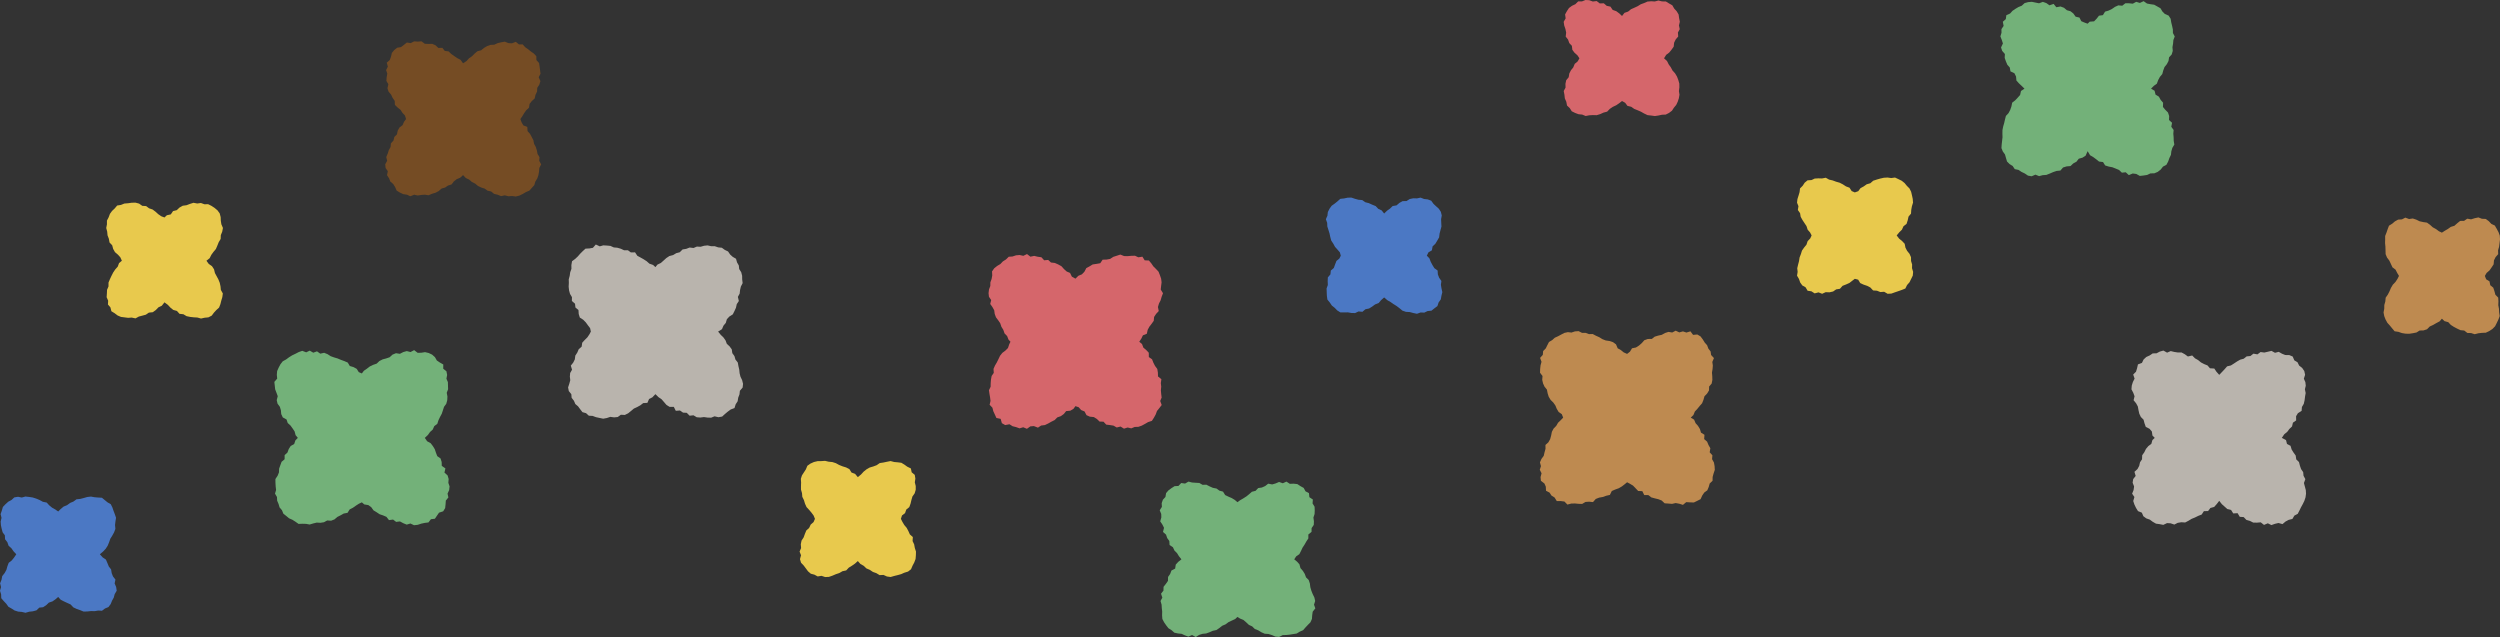
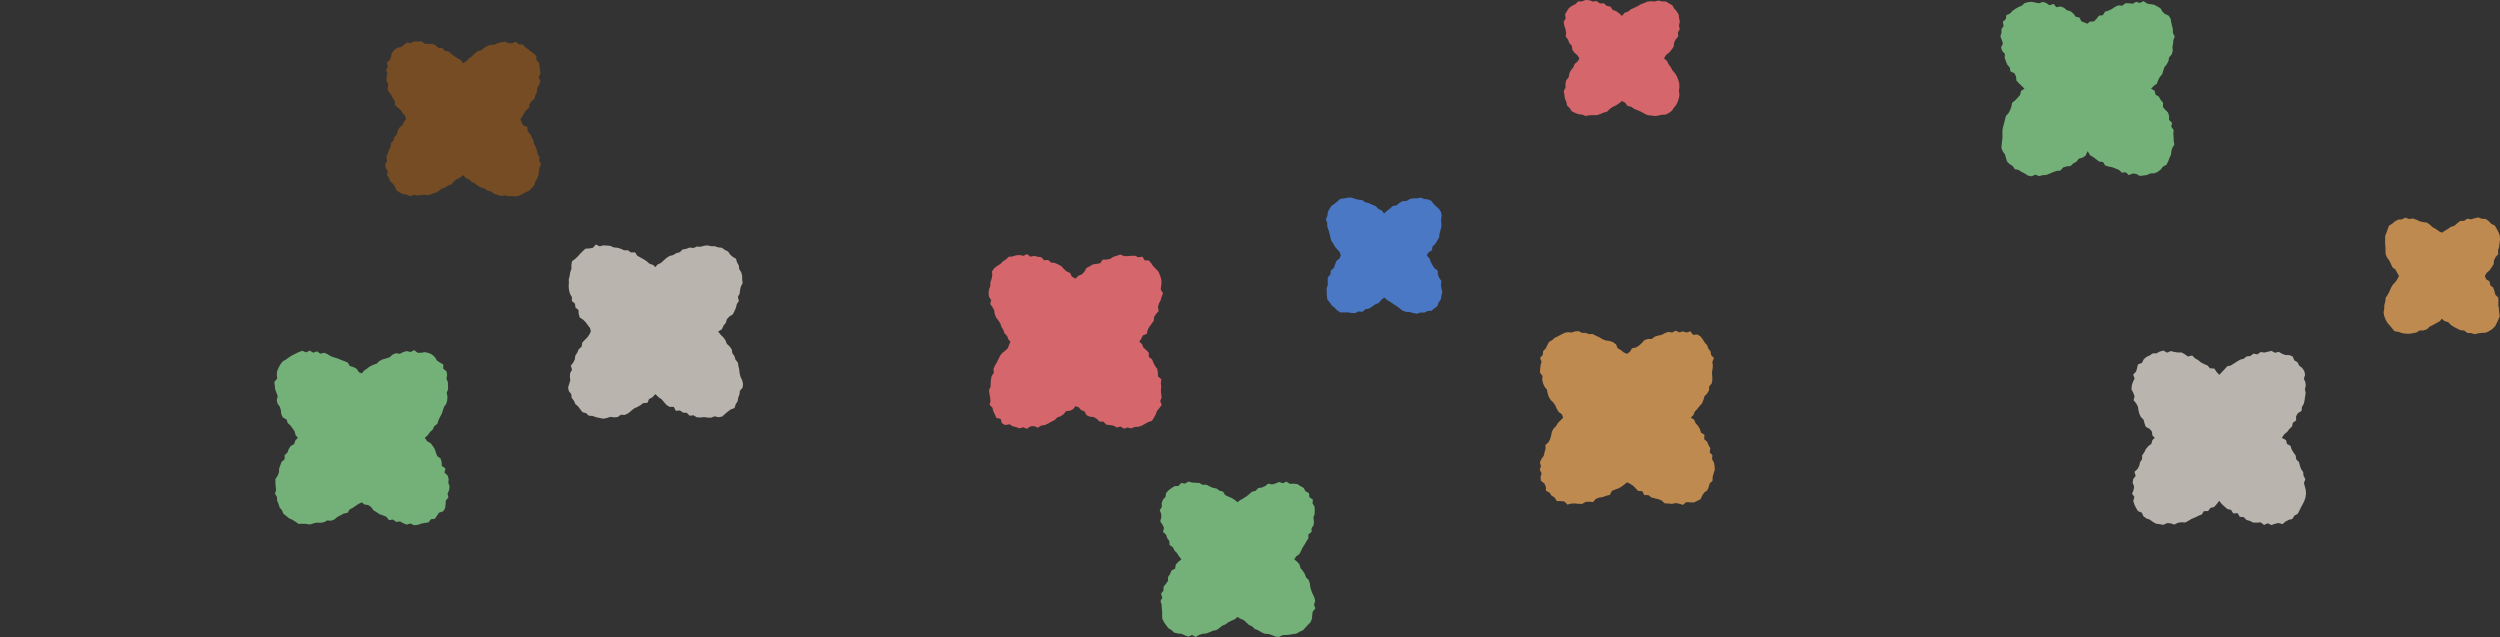
<svg xmlns="http://www.w3.org/2000/svg" width="493.98" height="125.87" viewBox="0 0 493.98 125.87">
  <rect x="0" y="0" width="493.98" height="125.87" fill="#333333" stroke="none" />
  <defs>
    <style>
      .cls-1 {
        fill: none;
        stroke: #f0f;
        stroke-miterlimit: 10;
        stroke-width: 1.5px;
      }

      .cls-2 {
        mix-blend-mode: multiply;
      }

      .cls-3 {
        opacity: .7;
      }

      .cls-4 {
        isolation: isolate;
      }

      .cls-5 {
        fill: #f2ebe1;
      }

      .cls-5, .cls-6, .cls-7, .cls-8, .cls-9, .cls-10, .cls-11 {
        stroke-width: 0px;
      }

      .cls-6 {
        fill: #4b78c4;
      }

      .cls-7 {
        fill: #754c24;
      }

      .cls-8 {
        fill: #d5666b;
      }

      .cls-9 {
        fill: #be8a50;
      }

      .cls-10 {
        fill: #73b179;
      }

      .cls-11 {
        fill: #e8c94d;
      }
    </style>
  </defs>
  <g class="cls-4">
    <g id="_イラスト2" data-name="イラスト2">
      <g>
        <g class="cls-2">
          <polygon class="cls-10" points="83.94 86.52 84.4 87.19 85.09 87.57 85.53 88.14 85.91 88.76 86.14 89.46 86.4 90.13 87.05 90.59 87.27 91.29 87.29 92.06 88.01 92.55 87.82 93.38 88.44 93.94 88.65 94.65 88.59 95.4 88.83 96.1 88.75 96.84 88.43 97.54 88.6 98.29 88.09 98.91 88.04 99.63 87.96 100.4 87.57 101.03 86.75 101.3 86.35 101.88 85.93 102.5 85.15 102.59 84.66 103.23 83.93 103.32 83.23 103.47 82.53 103.7 81.81 103.78 81.1 103.44 80.36 103.66 79.68 103.38 79.03 103.03 78.27 103.12 77.67 102.66 76.86 102.77 76.35 102.12 75.7 101.84 75.01 101.61 74.41 101.21 73.8 100.84 73.36 100.22 72.78 99.8 71.98 99.67 71.5 99.26 70.92 99.53 70.31 99.92 69.73 100.33 69.09 100.66 68.67 101.33 67.92 101.47 67.3 101.82 66.66 102.14 66.09 102.63 65.42 102.89 64.65 102.84 64.01 103.19 63.3 103.3 62.58 103.26 61.89 103.43 61.18 103.64 60.47 103.51 59.75 103.49 58.99 103.52 58.37 103.08 57.77 102.7 57.11 102.41 56.56 101.95 55.99 101.5 55.71 100.81 55.24 100.26 55.04 99.58 54.76 98.92 54.73 98.21 54.34 97.54 54.55 96.82 54.47 96.11 54.43 95.38 54.42 94.65 54.85 94.01 55.12 93.35 55.15 92.6 55.39 91.93 55.64 91.25 56.24 90.74 56.24 89.93 56.8 89.42 57.05 88.73 57.44 88.12 58.13 87.73 58.37 87.01 58.85 86.52 58.41 85.99 58.21 85.24 57.81 84.65 57.4 84.08 56.85 83.58 56.62 82.89 55.88 82.48 55.57 81.82 55.5 81.06 55.29 80.37 54.84 79.77 54.68 79.06 54.88 78.28 54.63 77.61 54.37 76.92 54.29 76.19 54.21 75.46 54.77 74.81 54.7 74.06 54.76 73.32 55.06 72.64 55.41 71.98 55.87 71.39 56.54 71.02 57.12 70.59 57.73 70.21 58.38 69.9 59.04 69.56 59.73 69.32 60.5 69.62 61.2 69.28 61.9 69.69 62.64 69.42 63.28 69.88 64.05 69.71 64.72 69.98 65.34 70.38 66 70.62 66.69 70.82 67.35 71.1 68.04 71.35 68.71 71.64 69.12 72.32 69.84 72.53 70.48 72.88 70.89 73.53 71.5 73.79 71.9 73.26 72.5 72.85 73.07 72.41 73.73 72.09 74.43 71.85 74.96 71.34 75.61 71.01 76.32 70.82 76.99 70.59 77.56 70.07 78.24 69.79 79.02 69.91 79.67 69.57 80.38 69.37 81.12 69.56 81.83 69.18 82.52 69.71 83.23 69.7 83.99 69.58 84.71 69.75 85.38 70.07 85.94 70.57 86.32 71.23 86.91 71.63 87.59 72.02 87.58 72.86 88.21 73.36 88.35 74.08 88.21 74.83 88.5 75.5 88.52 76.21 88.54 76.92 88.27 77.61 88.41 78.35 88.37 79.08 88.18 79.78 87.74 80.38 87.52 81.06 87.29 81.75 86.95 82.38 86.64 83.03 86.41 83.74 85.81 84.2 85.51 84.87 84.97 85.36 84.55 85.95 83.94 86.52" />
        </g>
        <g class="cls-2">
          <polygon class="cls-10" points="425.03 17.52 425.73 17.93 425.92 18.7 426.58 19.1 426.93 19.74 427.41 20.29 427.38 21.14 427.85 21.7 428.38 22.24 428.61 22.93 428.58 23.71 429.18 24.26 429.03 25.05 429.49 25.68 429.43 26.42 429.49 27.13 429.51 27.84 429.63 28.56 429.24 29.22 429.04 29.89 428.96 30.6 428.65 31.23 428.41 31.92 428.06 32.57 427.39 32.92 426.93 33.51 426.35 33.96 425.67 34.25 424.91 34.26 424.25 34.57 423.53 34.68 422.81 34.76 422.11 34.37 421.41 34.28 420.64 34.6 420.03 34.04 419.27 34.12 418.7 33.58 418.05 33.31 417.39 33.05 416.66 32.91 415.96 32.69 415.54 32.02 414.75 31.92 414.19 31.47 413.61 31.04 412.98 30.67 412.5 29.87 412.1 30.76 411.49 31.15 410.75 31.36 410.29 31.95 409.65 32.3 409.12 32.81 408.33 32.88 407.64 33.1 407.12 33.7 406.38 33.77 405.7 34 405.03 34.29 404.35 34.56 403.63 34.61 402.91 34.8 402.18 34.51 401.44 34.83 400.71 34.7 400.07 34.27 399.42 33.96 398.84 33.57 398.1 33.42 397.69 32.8 397.08 32.42 396.57 31.91 396.36 31.2 396.17 30.52 395.74 29.93 395.47 29.26 395.52 28.53 395.6 27.82 395.68 27.12 395.66 26.41 395.67 25.7 395.81 25 396.01 24.31 396.17 23.61 396.35 22.91 396.87 22.35 397.2 21.72 397.44 21.04 397.59 20.29 398.19 19.82 398.69 19.29 399.16 18.76 399.33 17.98 400.02 17.52 399.45 16.96 398.92 16.46 398.43 15.92 398.35 15.11 398.03 14.47 397.25 14.1 397.12 13.35 396.63 12.79 396.35 12.12 396.11 11.44 396.15 10.67 395.62 10.07 395.39 9.38 395.76 8.59 395.54 7.9 395.26 7.19 395.48 6.48 395.47 5.75 395.9 5.12 395.74 4.3 396.33 3.78 396.44 3 397.18 2.67 397.65 2.14 398.23 1.75 398.83 1.39 399.48 1.13 400.05 .61 400.75 .42 401.48 .36 402.2 .51 402.9 .65 403.65 .37 404.34 .61 404.96 1.05 405.78 .77 406.31 1.43 407.14 1.28 407.83 1.54 408.4 2.02 409.11 2.22 409.68 2.67 410.13 3.3 410.88 3.47 411.25 4.19 411.93 4.48 412.5 4.68 412.91 4.28 413.77 4.22 414.27 3.7 414.74 3.1 415.52 2.99 415.94 2.3 416.65 2.09 417.29 1.78 417.9 1.36 418.56 1.06 419.34 1.13 419.95 .65 420.69 .65 421.42 .73 422.1 .36 422.82 .58 423.56 .23 424.23 .7 424.92 .83 425.64 .93 426.27 1.28 426.89 1.63 427.28 2.28 427.76 2.76 428.5 3.08 428.9 3.7 429.02 4.43 429.19 5.12 429.34 5.81 429.35 6.52 429.71 7.21 429.44 7.92 429.38 8.62 429.26 9.32 429.32 10.06 429.11 10.76 428.59 11.33 428.48 12.05 428.15 12.68 427.69 13.25 427.44 13.92 427.25 14.63 426.78 15.19 426.44 15.82 426.18 16.53 425.57 16.97 425.03 17.52" />
        </g>
        <g class="cls-2">
          <polygon class="cls-7" points="102.82 23.52 103.05 24.15 103.4 24.77 104.19 25.09 104.24 25.91 104.73 26.45 105.06 27.07 105.39 27.71 105.53 28.42 105.87 29.05 106.08 29.72 106.21 30.41 106.6 31.05 106.55 31.78 106.93 32.48 106.57 33.18 106.51 33.89 106.39 34.59 106.16 35.26 105.79 35.86 105.57 36.58 105.09 37.12 104.59 37.67 103.91 37.96 103.28 38.33 102.62 38.65 101.91 38.83 101.17 38.73 100.45 38.78 99.75 38.6 99.01 38.75 98.33 38.47 97.63 38.31 97.04 37.83 96.34 37.68 95.76 37.26 95.08 37.05 94.44 36.74 93.89 36.28 93.25 35.96 92.71 35.49 92.05 35.18 91.5 34.6 90.92 35.12 90.24 35.4 89.68 35.84 89.23 36.44 88.53 36.66 87.94 37.06 87.24 37.26 86.69 37.75 86.05 38.09 85.36 38.29 84.69 38.58 83.94 38.47 83.24 38.52 82.54 38.63 81.84 38.47 81.09 38.78 80.41 38.47 79.68 38.36 79.01 38.05 78.38 37.66 78.06 36.94 77.69 36.35 77.13 35.88 76.87 35.22 76.47 34.61 76.63 33.84 76.19 33.19 76.12 32.46 76.5 31.77 76.32 31.03 76.61 30.36 76.82 29.68 77.17 29.05 77.24 28.32 77.75 27.77 77.92 27.06 78.44 26.54 78.59 25.8 78.95 25.18 79.54 24.73 79.84 24.06 80.23 23.52 80.02 22.83 79.53 22.31 79.15 21.71 78.57 21.25 78.03 20.73 77.99 19.93 77.58 19.34 77.28 18.7 76.78 18.12 76.56 17.43 76.74 16.64 76.35 15.99 76.4 15.26 76.53 14.55 76.29 13.84 76.64 13.17 76.42 12.39 77.02 11.85 77.26 11.19 77.43 10.45 77.9 9.89 78.47 9.43 79.23 9.31 79.8 8.88 80.39 8.4 81.15 8.52 81.83 8.17 82.56 8.22 83.28 8.16 83.94 8.65 84.65 8.68 85.4 8.66 86.06 8.95 86.61 9.47 87.4 9.45 87.89 10.06 88.65 10.16 89.17 10.67 89.76 11.08 90.34 11.48 90.99 11.81 91.5 12.51 92.2 12.05 92.68 11.51 93.27 11.11 93.78 10.59 94.34 10.12 95.06 9.94 95.62 9.48 96.25 9.11 96.93 8.87 97.67 8.83 98.33 8.52 99.03 8.36 99.74 8.23 100.47 8.52 101.16 8.56 101.92 8.26 102.53 8.77 103.28 8.77 103.79 9.34 104.35 9.73 104.88 10.16 105.47 10.57 105.97 11.1 105.99 11.87 106.51 12.44 106.62 13.14 106.71 13.85 106.8 14.57 106.44 15.26 106.78 16.02 106.57 16.72 106.16 17.34 106.12 18.08 105.81 18.74 105.65 19.45 105.08 19.97 104.64 20.53 104.52 21.29 103.97 21.79 103.56 22.37 103.19 22.99 102.82 23.52" />
        </g>
        <g class="cls-3">
          <polygon class="cls-5" points="141.89 65.52 142.43 66.18 142.95 66.68 143.36 67.26 143.62 67.95 144.16 68.44 144.59 69.03 144.7 69.78 145.12 70.36 145.32 71.05 145.78 71.63 145.91 72.35 146.07 73.04 146.14 73.75 146.31 74.43 146.64 75.12 146.82 75.84 146.74 76.57 146.19 77.22 146.12 77.91 145.87 78.56 145.75 79.29 145.36 79.89 145.13 80.63 144.38 80.91 143.81 81.33 143.26 81.79 142.69 82.31 141.96 82.44 141.19 82.26 140.52 82.53 139.81 82.51 139.1 82.41 138.38 82.5 137.67 82.45 137.03 82.06 136.26 82.14 135.7 81.57 134.96 81.53 134.36 81.11 133.53 81.17 133.14 80.39 132.3 80.39 131.69 80.01 131.2 79.44 130.72 78.89 130.13 78.49 129.5 77.88 128.9 78.51 128.25 78.84 127.92 79.6 127.09 79.65 126.52 80.09 125.9 80.43 125.25 80.73 124.69 81.2 124.11 81.67 123.46 81.99 122.68 81.95 122.06 82.4 121.34 82.47 120.59 82.37 119.9 82.6 119.18 82.73 118.46 82.58 117.76 82.43 117.09 82.18 116.35 82.14 115.8 81.64 115.09 81.44 114.64 80.86 114.22 80.29 113.68 79.83 113.4 79.18 112.95 78.61 112.89 77.89 112.39 77.27 112.25 76.55 112.49 75.82 112.68 75.12 112.6 74.41 112.66 73.7 113.03 73.06 112.79 72.24 113.26 71.65 113.58 71.01 113.68 70.26 114.07 69.66 114.36 68.99 114.93 68.5 115.04 67.72 115.53 67.18 116.05 66.67 116.45 66.08 116.75 65.52 116.6 64.84 116.17 64.28 115.75 63.7 115.24 63.18 114.57 62.75 114.35 62.05 114.3 61.26 113.7 60.76 113.62 60.01 113 59.48 113.01 58.71 112.63 58.07 112.44 57.37 112.36 56.64 112.4 55.91 112.38 55.19 112.57 54.49 112.67 53.79 112.91 53.12 112.9 52.37 113.03 51.62 113.66 51.15 114.18 50.66 114.64 50.13 115.14 49.63 115.69 49.13 116.46 49.09 117.15 48.97 117.73 48.31 118.51 48.68 119.2 48.48 119.91 48.52 120.62 48.59 121.28 48.89 121.99 48.95 122.67 49.15 123.31 49.45 124.07 49.45 124.66 49.88 125.48 49.86 125.93 50.54 126.56 50.88 127.18 51.23 127.78 51.62 128.32 52.1 129.04 52.35 129.5 52.78 129.91 52.28 130.58 51.96 131.12 51.48 131.66 50.99 132.27 50.59 133 50.4 133.61 50.03 134.32 49.84 134.87 49.29 135.6 49.17 136.27 48.91 137.04 49 137.7 48.72 138.43 48.76 139.12 48.56 139.82 48.49 140.52 48.65 141.24 48.65 141.91 48.88 142.63 48.95 143.22 49.38 143.86 49.69 144.27 50.29 144.78 50.75 145.43 51.13 145.63 51.84 145.98 52.45 146.06 53.16 146.46 53.79 146.64 54.49 146.65 55.21 146.74 55.94 146.39 56.62 146.23 57.31 146.15 58.02 145.8 58.66 145.99 59.48 145.58 60.09 145.42 60.81 145.12 61.47 144.79 62.12 144.11 62.55 143.62 63.08 143.41 63.8 142.95 64.35 142.66 65.04 141.89 65.52" />
        </g>
        <g class="cls-2">
          <polygon class="cls-9" points="334.08 82.52 334.74 82.92 335.03 83.61 335.51 84.15 335.89 84.77 336.1 85.48 336.79 85.91 336.73 86.76 337.31 87.27 337.59 87.94 337.95 88.57 337.82 89.37 338.36 89.97 338.29 90.72 338.66 91.39 338.79 92.11 338.83 92.84 338.59 93.56 338.4 94.25 338.39 94.99 337.82 95.54 337.63 96.22 337.35 96.88 336.76 97.31 336.36 97.89 336.02 98.63 335.35 98.97 334.69 99.29 333.91 99.26 333.18 99.22 332.54 99.76 331.81 99.53 331.1 99.4 330.38 99.56 329.66 99.5 328.92 99.45 328.34 98.9 327.68 98.64 326.98 98.47 326.28 98.28 325.71 97.83 324.89 97.82 324.51 97.05 323.69 97.01 323.18 96.48 322.67 95.95 322.05 95.58 321.5 95.29 321.03 95.68 320.46 96.12 319.84 96.48 319.14 96.73 318.48 97.02 318.1 97.79 317.37 97.96 316.69 98.2 315.97 98.33 315.31 98.59 314.76 99.21 313.99 99.13 313.28 99.18 312.62 99.57 311.9 99.55 311.18 99.48 310.47 99.5 309.71 99.7 309.12 99.1 308.4 99.01 307.6 99 307.18 98.31 306.57 97.93 306.17 97.33 305.48 96.97 305.44 96.16 305.16 95.53 304.47 95 304.4 94.27 304.6 93.52 304.25 92.82 304.48 92.11 304.28 91.36 304.58 90.68 305.03 90.06 305.19 89.37 305.38 88.69 305.37 87.92 305.95 87.39 306.3 86.77 306.49 86.07 306.64 85.32 306.98 84.68 307.49 84.16 307.86 83.53 308.39 83.02 308.87 82.52 308.6 81.84 307.98 81.41 307.61 80.8 307.33 80.12 306.92 79.54 306.39 79.02 306.02 78.41 305.8 77.71 305.66 76.99 305.19 76.41 304.89 75.75 304.73 75.05 304.79 74.3 304.3 73.65 304.32 72.92 304.4 72.19 304.59 71.49 304.31 70.72 304.85 70.11 304.91 69.37 305.43 68.84 305.74 68.21 306.07 67.57 306.7 67.2 307.22 66.73 307.86 66.44 308.47 66.11 309.1 65.78 309.79 65.63 310.51 65.71 311.2 65.48 311.92 65.43 312.59 65.77 313.31 65.77 313.97 66.02 314.71 66 315.35 66.34 316 66.63 316.61 67.01 317.27 67.27 318.02 67.38 318.72 67.61 319.31 68.04 319.64 68.82 320.27 69.17 320.82 69.62 321.5 69.93 322.07 69.48 322.47 68.82 323.25 68.66 323.85 68.28 324.4 67.8 324.9 67.23 325.59 66.98 326.39 66.97 326.96 66.52 327.65 66.31 328.35 66.16 328.99 65.8 329.68 65.58 330.42 65.7 331.1 65.34 331.82 65.68 332.54 65.48 333.22 65.71 334.02 65.47 334.54 66.17 335.37 66.09 336.01 66.47 336.46 67.07 336.84 67.69 337.31 68.21 337.56 68.88 338 69.44 338.1 70.15 338.66 70.75 338.34 71.52 338.44 72.21 338.39 72.91 338.27 73.61 338.33 74.33 338.35 75.07 338.21 75.79 337.71 76.37 337.69 77.14 337.31 77.76 336.79 78.3 336.59 79 336.32 79.68 335.84 80.22 335.39 80.78 334.89 81.31 334.61 82 334.08 82.52" />
        </g>
        <g class="cls-2">
          <polygon class="cls-8" points="225.11 67.52 225.66 67.99 225.92 68.69 226.49 69.17 226.99 69.7 227 70.55 227.64 71 227.9 71.67 228.23 72.31 228.67 72.9 228.79 73.63 228.81 74.38 229.48 74.93 229.37 75.7 229.45 76.41 229.38 77.13 229.44 77.83 229.53 78.55 229.25 79.23 229.54 80.03 229.07 80.64 228.61 81.21 228.36 81.89 228.01 82.53 227.6 83.16 226.86 83.4 226.24 83.76 225.61 84.1 224.93 84.34 224.21 84.36 223.53 84.64 222.81 84.47 222.09 84.7 221.41 84.28 220.66 84.47 220.02 84.1 219.31 83.99 218.58 83.9 218.04 83.32 217.27 83.3 216.73 82.78 216.13 82.41 215.34 82.33 214.68 82.03 214.3 81.3 213.62 81.02 213.14 80.47 212.5 80.25 212.11 80.78 211.49 81.15 210.66 81.23 210.19 81.81 209.61 82.23 208.92 82.47 208.39 83 207.75 83.32 207.11 83.68 206.46 83.99 205.72 84.08 205.09 84.5 204.28 84.19 203.58 84.25 202.91 84.73 202.18 84.42 201.46 84.64 200.77 84.39 200.08 84.22 199.47 83.83 198.61 83.99 197.96 83.61 197.72 82.76 196.88 82.59 196.57 81.9 196.27 81.25 196.09 80.55 195.54 79.98 195.72 79.21 195.63 78.52 195.51 77.82 195.41 77.1 195.74 76.42 195.75 75.71 195.81 75 195.94 74.29 196.36 73.68 196.31 72.89 196.6 72.23 196.97 71.6 197.29 70.95 197.6 70.3 198.05 69.73 198.66 69.27 199.17 68.76 199.41 68.04 199.66 67.52 199.27 67.1 199 66.4 198.49 65.88 198.25 65.18 197.87 64.57 197.64 63.88 197.24 63.29 196.8 62.71 196.55 62.04 196.45 61.31 196.1 60.68 195.66 60.06 195.85 59.29 195.41 58.64 195.33 57.92 195.42 57.19 195.68 56.5 195.69 55.79 195.93 55.13 196.06 54.43 196.02 53.62 196.45 53.01 197.04 52.54 197.67 52.17 198.16 51.65 198.77 51.27 199.32 50.73 200.07 50.68 200.76 50.45 201.48 50.39 202.2 50.55 202.93 50.2 203.6 50.72 204.35 50.56 205.05 50.73 205.77 50.83 206.32 51.43 207.11 51.36 207.67 51.87 208.43 51.96 209.09 52.25 209.73 52.6 210.23 53.16 210.76 53.64 211.44 53.94 211.79 54.66 212.5 55.06 213.08 54.49 213.77 54.21 214.27 53.69 214.65 52.97 215.29 52.63 215.91 52.25 216.67 52.14 217.4 52.01 217.87 51.31 218.64 51.29 219.35 51.16 219.98 50.75 220.67 50.53 221.37 50.3 222.12 50.6 222.82 50.61 223.53 50.55 224.26 50.53 224.92 50.84 225.73 50.72 226.18 51.44 227.01 51.47 227.49 52.04 227.9 52.64 228.41 53.14 228.92 53.69 229.19 54.37 229.43 55.06 229.52 55.78 229.43 56.51 229.35 57.21 229.8 57.94 229.53 58.64 229.33 59.33 229 59.98 228.8 60.66 228.96 61.46 228.43 62.03 228.04 62.63 227.97 63.39 227.55 63.98 227.11 64.55 226.77 65.18 226.61 65.94 225.83 66.26 225.51 66.92 225.11 67.52" />
        </g>
        <g class="cls-3">
          <polygon class="cls-5" points="450.87 86.52 451.7 86.96 451.89 87.72 452.59 88.09 452.81 88.82 453.19 89.43 453.61 90.01 453.72 90.77 454.26 91.3 454.44 92 454.67 92.68 455.09 93.29 455.16 94.02 455.52 94.67 455.24 95.44 455.42 96.13 455.61 96.84 455.65 97.56 455.55 98.28 455.32 98.97 455 99.62 454.66 100.24 454.35 100.88 454.01 101.53 453.35 101.88 452.96 102.54 452.22 102.72 451.59 103.06 451 103.56 450.21 103.34 449.52 103.5 448.81 103.75 448.1 103.4 447.35 103.72 446.71 103.21 445.97 103.27 445.22 103.26 444.57 102.93 443.87 102.73 443.33 102.17 442.56 102.12 442.13 101.4 441.27 101.45 440.85 100.77 440.1 100.58 439.56 100.1 439.02 99.62 438.5 98.96 437.99 99.62 437.5 100.17 436.76 100.37 436.3 100.98 435.47 101 435.03 101.67 434.36 101.93 433.71 102.25 433.05 102.52 432.42 102.9 431.77 103.24 431.01 103.19 430.3 103.31 429.63 103.65 428.89 103.4 428.19 103.36 427.45 103.71 426.74 103.57 426.01 103.47 425.36 103.1 424.78 102.67 424.09 102.43 423.51 102 423.21 101.3 422.45 100.99 422.06 100.36 421.74 99.69 421.51 99 421.74 98.21 421.29 97.55 421.58 96.82 421.68 96.12 421.39 95.38 421.5 94.66 421.99 94.04 421.75 93.23 422.35 92.68 422.69 92.05 422.85 91.35 423.25 90.75 423.28 89.95 423.7 89.36 424.02 88.71 424.49 88.15 425.09 87.7 425.3 86.95 425.76 86.52 425.31 86.07 425.19 85.26 424.72 84.72 423.99 84.35 423.74 83.65 423.55 82.93 423.02 82.4 422.71 81.75 422.55 81.04 422.42 80.32 422.08 79.69 421.58 79.08 421.77 78.3 421.52 77.62 421.16 76.93 421.22 76.19 421.44 75.48 421.78 74.81 421.5 74.01 422.06 73.44 422.27 72.75 422.44 72 423.23 71.71 423.55 71.04 424.08 70.54 424.75 70.24 425.36 69.83 426.11 69.81 426.76 69.47 427.47 69.27 428.2 69.68 428.92 69.37 429.62 69.54 430.33 69.65 431.07 69.65 431.71 70 432.31 70.44 433.16 70.24 433.71 70.8 434.33 71.15 434.89 71.61 435.52 71.94 436.19 72.21 436.67 72.77 437.53 72.82 437.95 73.45 438.5 74.07 439.07 73.48 439.57 72.95 440.06 72.39 440.81 72.21 441.41 71.83 442.01 71.43 442.64 71.07 443.34 70.88 443.92 70.42 444.66 70.35 445.26 69.88 446.05 70.02 446.67 69.56 447.41 69.66 448.11 69.5 448.83 69.33 449.52 69.71 450.26 69.52 450.9 69.89 451.55 70.15 452.34 70.16 453.02 70.45 453.34 71.2 453.97 71.58 454.29 72.23 454.89 72.7 455.31 73.32 455.47 74.05 455.22 74.83 455.52 75.5 455.6 76.21 455.43 76.92 455.58 77.65 455.46 78.36 455.37 79.08 455.21 79.79 454.84 80.42 454.78 81.18 454.05 81.64 453.69 82.24 453.7 83.07 453.06 83.52 452.89 84.26 452.36 84.76 451.93 85.34 451.36 85.8 450.87 86.52" />
        </g>
        <g class="cls-2">
          <polygon class="cls-10" points="255.73 110.52 256.28 110.97 256.76 111.51 256.96 112.25 257.43 112.79 257.81 113.4 258.06 114.08 258.59 114.61 258.82 115.3 258.91 116.03 259.11 116.71 259.37 117.37 259.7 118.03 259.87 118.75 259.64 119.48 259.9 120.21 259.38 120.86 259.28 121.56 259.23 122.29 258.94 122.95 258.43 123.47 257.95 123.98 257.48 124.52 256.82 124.81 256.22 125.18 255.52 125.29 254.83 125.4 254.15 125.47 253.46 125.49 252.73 125.85 252 125.78 251.33 125.49 250.65 125.27 249.9 125.22 249.24 124.93 248.62 124.55 247.95 124.29 247.42 123.77 246.77 123.47 246.24 122.97 245.7 122.5 245.02 122.22 244.5 121.9 244.07 122.31 243.4 122.62 242.74 122.93 242.17 123.36 241.51 123.64 240.95 124.08 240.36 124.49 239.64 124.64 238.99 124.93 238.32 125.17 237.61 125.24 236.94 125.45 236.27 125.87 235.54 125.47 234.82 125.79 234.13 125.54 233.48 125.24 232.76 125.17 232.04 125.01 231.49 124.52 230.87 124.13 230.42 123.55 230.01 122.95 229.67 122.3 229.62 121.56 229.64 120.84 229.56 120.16 229.52 119.47 229.31 118.75 229.67 118.09 229.41 117.31 229.89 116.7 229.91 115.95 230.37 115.37 230.78 114.78 230.8 114 231.21 113.41 231.47 112.73 232.2 112.35 232.32 111.56 232.8 111.03 233.44 110.52 232.94 109.89 232.57 109.29 232.06 108.78 231.76 108.13 231.1 107.69 231.05 106.9 230.63 106.32 230.4 105.64 229.8 105.11 230 104.29 229.68 103.65 229.25 103.01 229.47 102.25 229.45 101.55 229.15 100.82 229.58 100.16 229.54 99.42 229.78 98.74 230.28 98.2 230.41 97.43 230.89 96.88 231.48 96.45 232.09 96.06 232.85 96.02 233.4 95.44 234.16 95.55 234.83 95.16 235.55 95.34 236.26 95.39 236.98 95.43 237.62 95.8 238.36 95.77 239 96.1 239.65 96.39 240.37 96.53 240.95 96.95 241.66 97.14 242.08 97.82 242.72 98.13 243.39 98.42 244 98.79 244.5 99.23 245.04 98.84 245.66 98.48 246.26 98.1 246.82 97.65 247.36 97.17 248.08 96.99 248.61 96.44 249.34 96.33 249.99 96.04 250.59 95.57 251.38 95.72 252.06 95.52 252.74 95.23 253.47 95.49 254.19 95.16 254.86 95.6 255.59 95.57 256.34 95.65 256.95 96.05 257.6 96.41 257.96 97.08 258.64 97.44 258.72 98.24 259.41 98.7 259.35 99.48 259.75 100.12 259.78 100.85 259.75 101.57 259.52 102.26 259.62 102.99 259.59 103.72 259.16 104.35 259.15 105.09 258.52 105.61 258.52 106.39 258.12 106.99 257.77 107.61 257.38 108.2 257.07 108.86 256.74 109.5 256.12 109.93 255.73 110.52" />
        </g>
        <g class="cls-2">
-           <polygon class="cls-11" points="161.03 102.52 160.75 103.16 160.19 103.65 159.88 104.31 159.32 104.82 159.04 105.5 158.79 106.19 158.38 106.81 158.23 107.54 158.29 108.29 157.99 108.99 158.28 109.71 158.07 110.48 158.28 111.19 158.81 111.75 159.23 112.31 159.66 112.89 160.21 113.36 160.92 113.55 161.57 113.9 162.32 113.78 163.04 114.02 163.78 113.99 164.48 113.75 165.15 113.46 165.84 113.23 166.46 112.87 167.2 112.71 167.72 112.16 168.34 111.78 168.93 111.37 169.5 110.86 170.02 111.44 170.66 111.8 171.19 112.31 171.87 112.6 172.48 113.01 173.16 113.25 173.8 113.64 174.57 113.6 175.25 113.91 175.98 114.01 176.71 113.8 177.4 113.63 178.07 113.44 178.7 113.16 179.42 112.94 180.01 112.48 180.31 111.78 180.65 111.14 180.91 110.45 180.97 109.71 180.99 108.98 180.76 108.27 180.63 107.56 180.32 106.91 180.37 106.12 179.78 105.59 179.49 104.94 179.15 104.3 178.68 103.74 178.31 103.12 178.01 102.52 178.23 101.85 178.83 101.39 179.07 100.69 179.67 100.2 179.92 99.51 180.09 98.79 180.29 98.1 180.73 97.48 180.94 96.77 180.94 96.03 180.76 95.31 180.87 94.57 180.75 93.83 180.14 93.32 179.98 92.56 179.28 92.22 178.71 91.81 178.1 91.44 177.39 91.35 176.69 91.29 175.97 91.1 175.26 91.24 174.55 91.39 173.83 91.5 173.22 91.92 172.55 92.17 171.84 92.38 171.21 92.74 170.64 93.2 170.14 93.75 169.5 94.28 168.96 93.63 168.25 93.37 167.83 92.69 167.18 92.36 166.47 92.14 165.8 91.87 165.16 91.52 164.47 91.3 163.74 91.23 163.02 91.06 162.29 91.11 161.55 91.12 160.83 91.29 160.14 91.6 159.53 92.03 159.23 92.75 158.85 93.33 158.46 93.93 158.24 94.61 158.29 95.33 158.27 96.04 158.27 96.75 158.47 97.44 158.53 98.17 158.85 98.82 159.06 99.52 159.36 100.19 159.86 100.73 160.33 101.28 160.76 101.86 161.03 102.52" />
-         </g>
+           </g>
        <g class="cls-2">
-           <polygon class="cls-11" points="24.08 51.52 23.52 51.99 23.26 52.69 22.77 53.24 22.36 53.85 22.03 54.5 21.72 55.16 21.44 55.83 21.44 56.59 21.15 57.27 21.12 58 21.07 58.73 21.37 59.41 21.33 60.17 21.82 60.74 22.01 61.5 22.65 61.89 23.23 62.33 23.9 62.62 24.61 62.71 25.32 62.8 26.03 62.75 26.77 62.91 27.43 62.55 28.12 62.37 28.82 62.18 29.42 61.77 30.19 61.69 30.79 61.26 31.3 60.73 31.97 60.41 32.5 59.74 33.17 60.24 33.67 60.78 34.24 61.24 34.96 61.44 35.47 62.01 36.23 62.09 36.86 62.47 37.57 62.62 38.29 62.7 39 62.74 39.72 62.94 40.43 62.78 41.17 62.71 41.83 62.37 42.28 61.77 42.75 61.26 43.29 60.77 43.55 60.1 43.72 59.41 43.93 58.71 44.03 57.98 43.64 57.29 43.57 56.58 43.42 55.88 43.15 55.21 42.81 54.58 42.47 53.95 42.29 53.21 41.89 52.6 41.26 52.16 40.79 51.52 41.43 51.01 41.76 50.35 42.19 49.76 42.66 49.2 42.95 48.52 43.22 47.85 43.6 47.21 43.63 46.46 43.91 45.77 44.05 45.04 43.74 44.32 43.63 43.62 43.6 42.89 43.41 42.16 42.97 41.56 42.4 41.08 41.79 40.68 41.13 40.35 40.39 40.36 39.7 40.11 38.98 40.21 38.23 40.07 37.53 40.29 36.85 40.55 36.11 40.65 35.47 41.01 34.92 41.53 34.19 41.71 33.75 42.36 32.97 42.53 32.5 42.97 31.88 42.74 31.28 42.33 30.74 41.84 30.16 41.4 29.46 41.16 28.87 40.72 28.11 40.67 27.48 40.23 26.77 40.04 26.02 40.06 25.3 40.16 24.57 40.22 23.9 40.49 23.15 40.61 22.66 41.19 22.14 41.68 21.72 42.26 21.47 42.93 21.13 43.59 21.13 44.32 20.99 45.05 21.18 45.77 21.25 46.5 21.51 47.18 21.64 47.91 22.17 48.47 22.36 49.18 22.72 49.82 23.29 50.31 23.78 50.85 24.08 51.52" />
-         </g>
+           </g>
        <g class="cls-2">
-           <polygon class="cls-11" points="357.96 46.52 357.69 47.11 357.18 47.64 356.94 48.35 356.48 48.91 356.06 49.51 355.84 50.21 355.58 50.88 355.47 51.6 355.29 52.29 355.12 53 355.2 53.72 355.08 54.47 355.46 55.12 355.7 55.81 356.12 56.4 356.76 56.76 357.17 57.45 357.92 57.56 358.56 57.97 359.32 57.77 360.04 58.05 360.74 57.73 361.48 57.76 362.2 57.6 362.81 57.18 363.56 57.06 364.07 56.48 364.76 56.21 365.43 55.91 366.01 55.46 366.5 55.09 367.16 55.26 367.56 55.93 368.23 56.24 368.94 56.48 369.57 56.81 370.11 57.39 370.87 57.44 371.55 57.71 372.29 57.65 372.98 58.05 373.72 58.01 374.42 57.76 375.1 57.53 375.78 57.29 376.48 57.01 376.82 56.32 377.3 55.78 377.62 55.13 377.95 54.46 378.02 53.72 377.8 52.99 377.82 52.26 377.61 51.57 377.6 50.82 377.3 50.15 376.83 49.57 376.5 48.93 376.35 48.17 375.84 47.63 375.26 47.16 374.77 46.52 375.29 45.89 375.81 45.38 376.11 44.71 376.72 44.23 376.95 43.52 377.11 42.8 377.6 42.21 377.65 41.46 377.78 40.75 378 40.04 377.94 39.3 377.79 38.59 377.62 37.88 377.29 37.23 376.78 36.72 376.33 36.17 375.77 35.72 375.12 35.4 374.44 35.08 373.69 35.18 372.97 35.08 372.24 35.12 371.53 35.28 370.83 35.48 370.13 35.71 369.56 36.21 368.85 36.41 368.26 36.83 367.62 37.18 367.17 37.78 366.5 38.02 365.87 37.75 365.45 37.09 364.75 36.83 364.14 36.43 363.49 36.1 362.79 35.9 362.12 35.65 361.42 35.49 360.76 35.12 360.01 35.26 359.3 35.24 358.58 35.28 357.94 35.58 357.16 35.63 356.59 36.1 356.19 36.71 355.67 37.23 355.58 37.97 355.38 38.64 355.16 39.33 355.08 40.05 355.36 40.74 355.24 41.5 355.68 42.12 355.8 42.84 356.15 43.47 356.55 44.08 356.95 44.68 357.18 45.39 357.66 45.94 357.96 46.52" />
-         </g>
+           </g>
        <g class="cls-2">
          <polygon class="cls-8" points="312.08 11.52 311.73 12.14 311.15 12.62 310.87 13.31 310.41 13.88 310.08 14.52 309.96 15.26 309.47 15.85 309.32 16.56 309.34 17.3 308.98 17.99 309.12 18.73 309.2 19.45 309.49 20.11 309.63 20.85 310.17 21.36 310.57 21.99 311.24 22.32 311.91 22.57 312.63 22.64 313.31 22.92 314.03 22.78 314.74 22.74 315.49 22.76 316.18 22.55 316.84 22.25 317.56 22.06 318.09 21.51 318.69 21.11 319.35 20.8 319.95 20.39 320.5 19.96 321.12 20.31 321.57 20.92 322.32 21.1 322.91 21.52 323.59 21.79 324.24 22.07 324.87 22.43 325.54 22.75 326.27 22.83 326.99 22.93 327.71 22.82 328.4 22.67 329.14 22.64 329.79 22.31 330.37 21.87 330.76 21.27 331.21 20.73 331.51 20.09 331.73 19.41 331.85 18.71 331.74 17.99 331.83 17.26 331.82 16.52 331.62 15.81 331.36 15.13 330.98 14.49 330.48 13.94 330.14 13.3 329.72 12.72 329.39 12.06 328.8 11.52 329.22 10.84 329.82 10.39 330.28 9.82 330.71 9.22 330.79 8.44 331.1 7.8 331.6 7.21 331.54 6.43 331.9 5.77 331.75 5.02 331.92 4.3 331.78 3.59 331.68 2.86 331.3 2.23 330.81 1.69 330.43 1.04 329.79 .68 329.16 .29 328.4 .28 327.7 .1 326.98 .29 326.26 .25 325.53 .31 324.87 .6 324.19 .85 323.58 1.23 322.93 1.53 322.26 1.83 321.7 2.29 320.98 2.54 320.5 3.16 319.95 2.64 319.36 2.21 318.66 1.97 318.21 1.31 317.47 1.15 316.9 .65 316.11 .68 315.49 .21 314.73 .3 314.02 .04 313.28 0 312.58 .28 311.83 .28 311.28 .83 310.62 1.14 310.02 1.58 309.61 2.2 309.25 2.85 309.36 3.63 308.97 4.31 309.08 5.05 309.32 5.75 309.46 6.45 309.37 7.23 309.84 7.83 310.08 8.51 310.59 9.05 310.68 9.84 311.12 10.43 311.68 10.92 312.08 11.52" />
        </g>
        <g class="cls-2">
          <polygon class="cls-6" points="264.93 50.52 264.65 51.08 264.07 51.56 263.8 52.26 263.55 52.95 262.96 53.46 262.88 54.22 262.37 54.81 262.34 55.57 262.37 56.31 262.12 57 262.15 57.72 262.18 58.45 262.28 59.19 262.76 59.78 263.16 60.37 263.72 60.82 264.23 61.34 264.85 61.73 265.61 61.73 266.32 61.72 267.03 61.84 267.76 61.86 268.43 61.54 269.2 61.61 269.79 61.11 270.51 60.96 271.13 60.58 271.71 60.15 272.41 59.88 272.89 59.31 273.5 58.77 274.12 59.31 274.75 59.67 275.34 60.08 275.95 60.46 276.53 60.9 277.11 61.38 277.81 61.62 278.56 61.66 279.26 61.85 279.98 62 280.7 61.74 281.43 61.77 282.08 61.46 282.84 61.39 283.42 60.93 284.02 60.48 284.26 59.76 284.69 59.15 284.82 58.43 284.99 57.72 284.83 56.99 284.71 56.28 284.81 55.52 284.37 54.89 284.11 54.23 284.06 53.45 283.41 52.98 283.04 52.37 282.7 51.73 282.43 51.03 281.93 50.52 282.25 49.86 282.93 49.46 283.07 48.68 283.61 48.17 283.99 47.54 284.36 46.9 284.45 46.16 284.63 45.46 284.82 44.76 284.78 44.03 284.75 43.31 284.88 42.57 284.7 41.85 284.29 41.23 283.75 40.75 283.24 40.27 282.8 39.66 282.12 39.4 281.39 39.32 280.7 39.05 279.98 39.2 279.25 39.18 278.54 39.33 277.91 39.73 277.15 39.74 276.51 40.09 275.95 40.58 275.18 40.71 274.65 41.22 274.06 41.64 273.5 42.19 273 41.57 272.33 41.26 271.82 40.72 271.13 40.44 270.47 40.14 269.77 39.96 269.16 39.53 268.42 39.47 267.73 39.28 267.02 39.04 266.29 39.06 265.57 39.21 264.83 39.29 264.26 39.8 263.71 40.24 263.12 40.66 262.7 41.25 262.37 41.9 262.29 42.62 261.98 43.31 262.24 44.04 262.27 44.76 262.49 45.44 262.7 46.12 262.85 46.82 263.04 47.53 263.44 48.14 263.79 48.78 264.28 49.32 264.75 49.87 264.93 50.52" />
        </g>
        <g class="cls-2">
          <polygon class="cls-9" points="474.02 54.52 473.71 55.13 473.31 55.73 472.8 56.26 472.43 56.89 472.15 57.55 471.82 58.2 471.39 58.82 471.32 59.56 471.12 60.27 471.11 61 470.97 61.74 471.11 62.47 471.38 63.16 471.73 63.79 472.21 64.32 472.67 64.88 473.16 65.46 473.91 65.57 474.59 65.81 475.31 65.93 476.04 65.95 476.76 65.84 477.47 65.7 478.1 65.31 478.86 65.29 479.56 65.06 480.09 64.52 480.76 64.21 481.38 63.85 482.04 63.5 482.5 62.97 483.01 63.45 483.76 63.66 484.26 64.2 484.87 64.59 485.51 64.93 486.17 65.24 486.91 65.31 487.53 65.79 488.27 65.81 488.98 66.04 489.71 65.85 490.43 65.77 491.18 65.74 491.85 65.42 492.48 65.01 493.01 64.47 493.35 63.8 493.66 63.14 493.92 62.45 493.81 61.7 493.77 60.99 493.64 60.29 493.67 59.55 493.63 58.81 493.07 58.24 492.88 57.54 492.65 56.84 492.06 56.36 491.9 55.59 491.24 55.18 490.99 54.52 491.33 53.93 491.9 53.44 492.32 52.84 492.72 52.23 492.79 51.44 493.11 50.8 493.62 50.22 493.6 49.45 493.8 48.75 493.89 48.03 493.98 47.3 493.94 46.56 493.68 45.86 493.33 45.21 492.96 44.57 492.27 44.24 491.77 43.71 491.17 43.26 490.41 43.23 489.71 42.96 488.97 43.12 488.27 43.34 487.51 43.21 486.88 43.64 486.11 43.65 485.52 44.12 484.97 44.61 484.26 44.83 483.67 45.25 483.04 45.62 482.5 45.97 481.91 45.69 481.33 45.26 480.69 44.91 480.15 44.42 479.55 43.99 478.8 43.88 478.09 43.72 477.44 43.4 476.75 43.17 476.01 43.28 475.28 43 474.6 43.35 473.86 43.39 473.22 43.74 472.68 44.2 472.04 44.6 471.78 45.29 471.55 45.96 471.29 46.62 471.29 47.33 471.27 48.04 471.34 48.74 471.36 49.47 471.38 50.22 471.66 50.9 472.11 51.49 472.42 52.15 472.73 52.82 473.34 53.28 473.67 53.93 474.02 54.52" />
        </g>
        <g class="cls-2">
-           <polygon class="cls-6" points="3.22 109.52 2.77 110.18 2.32 110.74 1.72 111.21 1.46 111.9 1.26 112.61 .91 113.24 .44 113.83 .3 114.56 .02 115.25 .2 116 0 116.73 .22 117.44 .25 118.2 .75 118.78 1.24 119.3 1.66 119.89 2.28 120.24 2.89 120.63 3.59 120.85 4.31 120.91 5.04 121.08 5.76 120.87 6.49 120.79 7.2 120.6 7.77 120.06 8.52 119.98 9.13 119.58 9.66 119.07 10.37 118.83 10.97 118.41 11.5 117.95 11.98 118.49 12.63 118.83 13.3 119.14 13.96 119.44 14.48 120 15.14 120.32 15.83 120.56 16.51 120.84 17.27 120.82 18 120.74 18.7 120.76 19.4 120.64 20.15 120.68 20.75 120.23 21.43 119.95 21.87 119.36 22.14 118.69 22.48 118.08 22.66 117.4 23.06 116.72 22.95 115.98 22.65 115.29 22.81 114.52 22.33 113.91 22.07 113.25 21.95 112.51 21.5 111.93 21.22 111.25 20.93 110.57 20.29 110.14 19.73 109.52 20.38 108.97 20.89 108.43 21.28 107.82 21.56 107.14 21.8 106.45 22.19 105.83 22.54 105.19 22.8 104.5 22.73 103.74 22.81 103.03 22.93 102.3 22.69 101.61 22.44 100.95 22.21 100.28 21.89 99.63 21.25 99.26 20.71 98.82 20.14 98.35 19.4 98.31 18.69 98.25 17.97 98.12 17.25 98.2 16.56 98.4 15.86 98.58 15.11 98.66 14.51 99.1 13.84 99.38 13.25 99.82 12.56 100.1 12 100.57 11.5 101.07 10.93 100.67 10.29 100.31 9.73 99.85 9.22 99.3 8.47 99.15 7.83 98.8 7.16 98.52 6.46 98.3 5.74 98.19 5.02 98.11 4.31 98.31 3.56 98.16 2.83 98.28 2.26 98.8 1.62 99.14 1.08 99.63 .57 100.17 .36 100.89 .12 101.59 .3 102.33 .13 103.05 .18 103.77 .33 104.48 .52 105.18 .96 105.78 1 106.55 1.45 107.13 1.7 107.84 2.26 108.34 2.67 108.93 3.22 109.52" />
-         </g>
+           </g>
      </g>
    </g>
    <g id="_ワイヤー_森メモ" data-name="ワイヤー・森メモ">
      <rect class="cls-1" x="-18.5" y="-12.48" width="524" height="150" />
    </g>
  </g>
</svg>